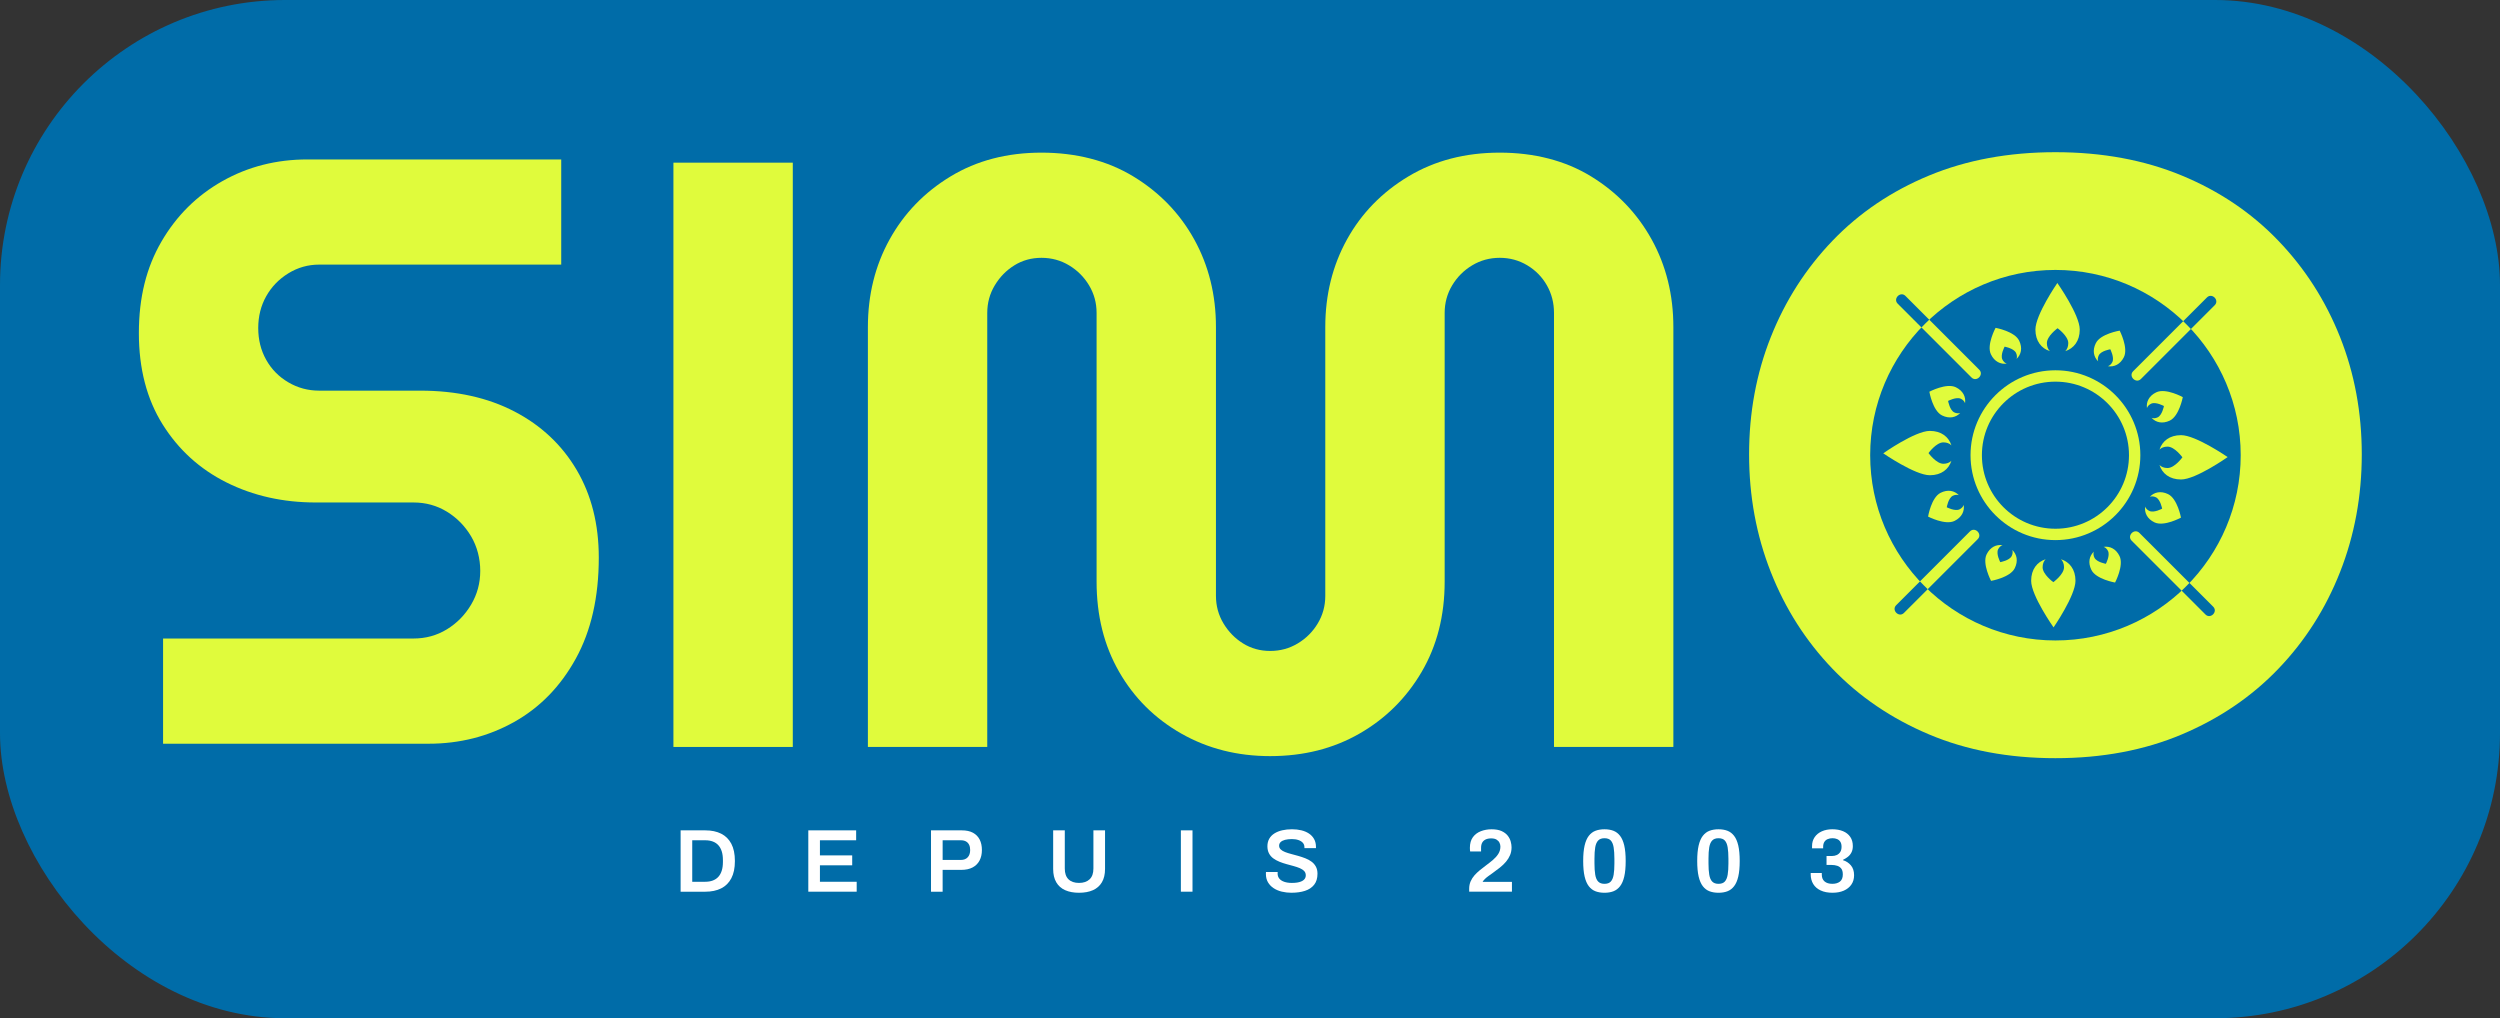
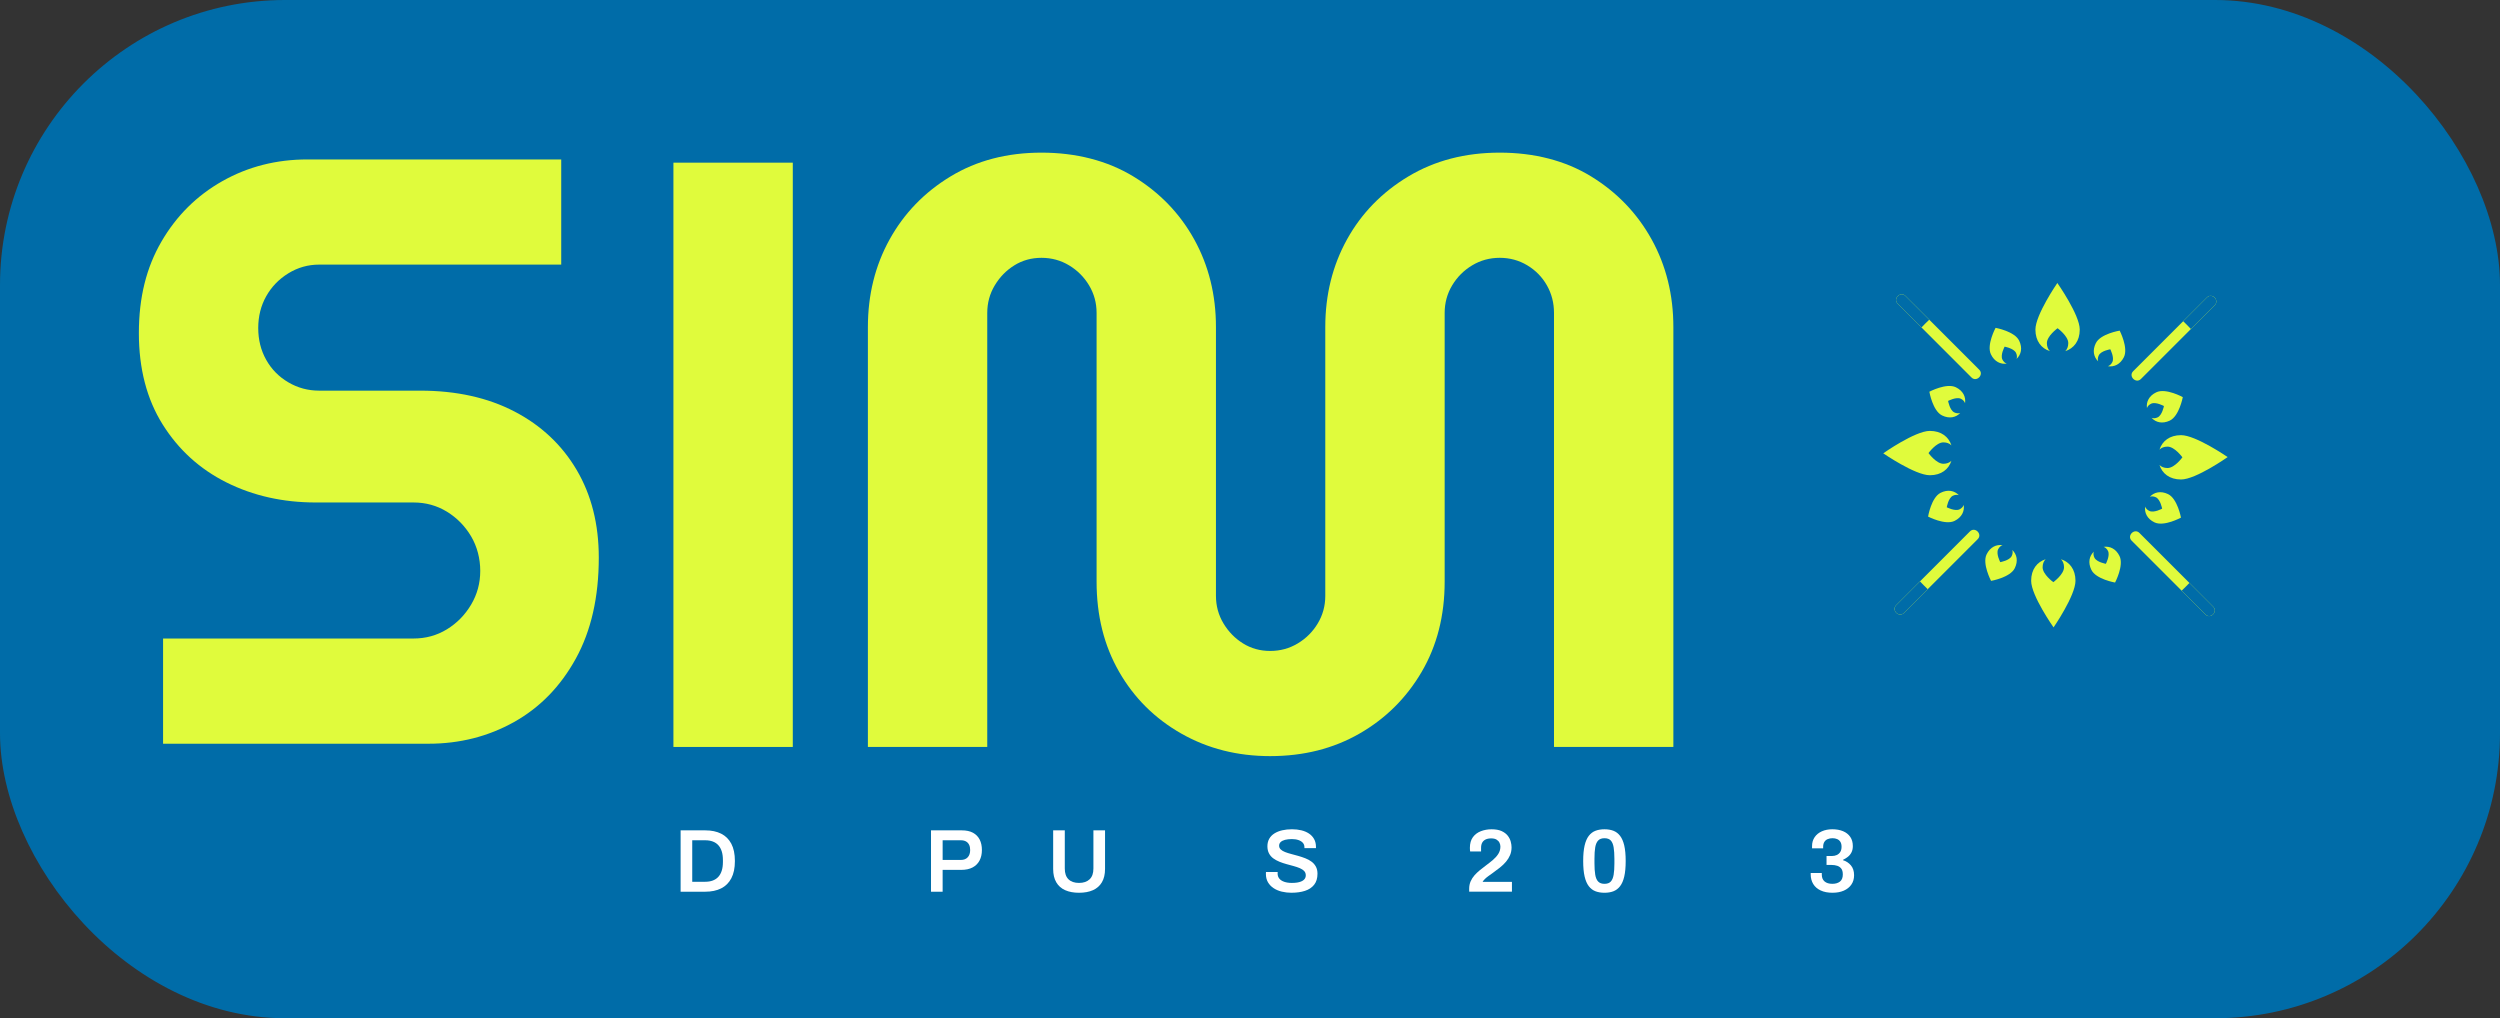
<svg xmlns="http://www.w3.org/2000/svg" id="Calque_1" version="1.1" viewBox="0 0 1920 782">
  <rect x="0" y="0" width="1920" height="782" fill="#333333" stroke="none" />
  <defs>
    <style>
      .st0 {
        fill: #006ca8;
      }

      .st1 {
        fill: #fff;
      }

      .st2 {
        fill: #e0fb3c;
      }

      .st3 {
        isolation: isolate;
      }
    </style>
  </defs>
  <rect class="st0" y="0" width="1920" height="782" rx="218.97" ry="218.97" />
  <g>
    <path class="st2" d="M125.24,571.15v-80.77h192.31c9.4,0,17.95-2.34,25.64-7.05,7.69-4.7,13.88-11,18.59-18.91,4.7-7.9,7.05-16.56,7.05-25.96s-2.36-18.69-7.05-26.6c-4.71-7.9-10.9-14.2-18.59-18.91-7.69-4.7-16.25-7.05-25.64-7.05h-75c-25.22,0-48.08-5.13-68.59-15.38-20.51-10.26-36.86-25.1-49.04-44.55-12.18-19.44-18.27-42.84-18.27-70.19s5.77-50.32,17.31-70.19c11.54-19.87,27.13-35.36,46.8-46.47,19.65-11.11,41.45-16.67,65.39-16.67h194.87v80.77h-185.9c-8.56,0-16.46,2.24-23.72,6.73-7.27,4.49-12.93,10.37-16.99,17.63-4.07,7.27-6.09,15.38-6.09,24.36s2.02,17.1,6.09,24.36c4.06,7.27,9.72,13.04,16.99,17.31,7.26,4.28,15.16,6.41,23.72,6.41h77.56c27.77,0,51.92,5.35,72.44,16.03,20.51,10.69,36.43,25.64,47.76,44.87,11.32,19.23,16.99,41.67,16.99,67.31,0,30.35-5.88,56.2-17.63,77.56-11.76,21.38-27.57,37.61-47.44,48.72-19.87,11.12-41.78,16.67-65.71,16.67H125.24v-.03Z" />
    <path class="st2" d="M975.52,580.7c-25.22,0-47.98-5.77-68.27-17.31-20.3-11.54-36.22-27.34-47.76-47.44-11.54-20.08-17.31-43.16-17.31-69.23v-206.41c0-7.69-1.92-14.74-5.77-21.15-3.85-6.41-8.97-11.54-15.39-15.39-6.41-3.85-13.46-5.77-21.15-5.77s-14.64,1.92-20.83,5.77c-6.2,3.85-11.22,8.97-15.06,15.39-3.85,6.41-5.77,13.46-5.77,21.15v333.34h-91.67V251.21c0-24.78,5.55-47.22,16.67-67.31,11.11-20.08,26.7-36.22,46.8-48.4,20.08-12.18,43.37-18.27,69.87-18.27s50.42,6.09,70.51,18.27c20.08,12.18,35.68,28.32,46.79,48.4,11.11,20.09,16.67,42.53,16.67,67.31v206.41c0,7.69,1.92,14.74,5.77,21.15,3.85,6.41,8.86,11.54,15.06,15.39,6.19,3.85,13.14,5.77,20.83,5.77s14.74-1.92,21.15-5.77,11.54-8.97,15.39-15.39c3.85-6.41,5.77-13.46,5.77-21.15v-206.41c0-24.78,5.55-47.22,16.67-67.31,11.11-20.08,26.81-36.22,47.12-48.4,20.29-12.18,43.69-18.27,70.19-18.27s50.32,6.09,70.19,18.27c19.87,12.18,35.36,28.32,46.48,48.4,11.11,20.09,16.67,42.53,16.67,67.31v322.44h-91.67V240.31c0-7.69-1.82-14.74-5.45-21.15-3.64-6.41-8.66-11.54-15.06-15.39s-13.46-5.77-21.15-5.77-14.74,1.92-21.15,5.77-11.54,8.97-15.39,15.39c-3.85,6.41-5.77,13.46-5.77,21.15v206.41c0,26.07-5.88,49.15-17.63,69.23-11.76,20.09-27.68,35.9-47.76,47.44-20.09,11.54-42.95,17.31-68.59,17.31h0Z" />
    <rect class="st2" x="517.19" y="124.93" width="91.67" height="448.73" />
-     <path class="st2" d="M1797.17,258.88c-11.12-27.99-26.92-52.67-47.44-74.04-20.51-21.37-45.19-38.03-74.04-50-28.85-11.96-61.22-17.95-97.12-17.95s-68.27,5.99-97.12,17.95c-28.85,11.97-53.53,28.64-74.04,50-20.52,21.37-36.33,46.05-47.44,74.04-11.12,27.99-16.67,58.01-16.67,90.06s5.55,62.18,16.67,90.39c11.11,28.21,26.92,52.99,47.44,74.36,20.51,21.37,45.19,38.14,74.04,50.32,28.85,12.18,61.22,18.27,97.12,18.27s68.27-6.09,97.12-18.27,53.53-28.95,74.04-50.32c20.52-21.37,36.32-46.15,47.44-74.36,11.11-28.21,16.67-58.33,16.67-90.39s-5.56-62.07-16.67-90.06Z" />
    <circle class="st0" cx="1578.58" cy="349.59" r="56.48" />
  </g>
  <g>
    <path class="st0" d="M1578.58,207.31c-78.45,0-142.28,63.83-142.28,142.28s63.83,142.28,142.28,142.28,142.28-63.83,142.28-142.28-63.83-142.28-142.28-142.28ZM1578.58,414.8c-35.96,0-65.21-29.25-65.21-65.21s29.25-65.21,65.21-65.21,65.21,29.25,65.21,65.21-29.25,65.21-65.21,65.21Z" />
    <g>
      <path class="st2" d="M1577.13,481.84s16.84-24.41,16.84-35.78c0-8.86-4.63-14.5-11.12-16.57,1.43,1.42,2.32,3.49,2.32,6.17,0,5.49-8.22,11.44-8.22,11.44,0,0-8.22-5.95-8.22-11.44,0-2.68.89-4.75,2.32-6.17-6.49,2.07-11.12,7.71-11.12,16.57,0,11.37,17.21,35.78,17.21,35.78h0Z" />
      <path class="st2" d="M1710.83,351.04s-24.41-16.84-35.78-16.84c-8.86,0-14.5,4.63-16.57,11.12,1.42-1.43,3.49-2.32,6.17-2.32,5.49,0,11.44,8.22,11.44,8.22,0,0-5.95,8.22-11.44,8.22-2.68,0-4.75-.89-6.17-2.32,2.07,6.49,7.71,11.12,16.57,11.12,11.37,0,35.78-17.21,35.78-17.21h0Z" />
      <path class="st2" d="M1580.04,217.34s-16.84,24.41-16.84,35.78c0,8.86,4.63,14.5,11.12,16.57-1.43-1.42-2.32-3.49-2.32-6.17,0-5.49,8.22-11.44,8.22-11.44,0,0,8.22,5.95,8.22,11.44,0,2.68-.89,4.75-2.32,6.17,6.49-2.07,11.12-7.71,11.12-16.57,0-11.37-17.21-35.78-17.21-35.78h0Z" />
      <path class="st2" d="M1446.34,348.14s24.41,16.84,35.78,16.84c8.86,0,14.5-4.63,16.57-11.12-1.42,1.43-3.49,2.32-6.17,2.32-5.49,0-11.44-8.22-11.44-8.22,0,0,5.95-8.22,11.44-8.22,2.68,0,4.75.89,6.17,2.32-2.07-6.49-7.71-11.12-16.57-11.12-11.37,0-35.78,17.21-35.78,17.21h0Z" />
    </g>
    <g>
      <path class="st2" d="M1532.61,251.77s-7.08,13.08-3.6,20.33c2.71,5.65,7.4,7.83,12.17,7.16-1.35-.47-2.55-1.51-3.37-3.22-1.68-3.5,1.74-9.81,1.74-9.81,0,0,7.06,1.28,8.75,4.78.82,1.71.89,3.3.41,4.64,3.5-3.31,4.73-8.32,2.02-13.97-3.48-7.25-18.12-9.9-18.12-9.9h0Z" />
      <path class="st2" d="M1481.75,300.85s2.52,14.66,9.74,18.2c5.62,2.76,10.65,1.58,13.99-1.9-1.35.46-2.94.39-4.64-.45-3.48-1.71-4.7-8.79-4.7-8.79,0,0,6.34-3.36,9.83-1.65,1.7.84,2.74,2.05,3.19,3.4.71-4.77-1.43-9.47-7.05-12.23-7.22-3.55-20.36,3.42-20.36,3.42h0Z" />
      <path class="st2" d="M1480.77,396.74s13.18,6.88,20.38,3.29c5.61-2.8,7.71-7.52,6.97-12.28-.45,1.35-1.47,2.57-3.17,3.42-3.47,1.73-9.84-1.59-9.84-1.59,0,0,1.17-7.08,4.64-8.82,1.7-.85,3.29-.94,4.64-.48-3.36-3.45-8.4-4.6-14-1.81-7.2,3.59-9.62,18.26-9.62,18.26h0Z" />
      <path class="st2" d="M1529.14,446.11s14.66-2.52,18.2-9.74c2.76-5.62,1.58-10.65-1.9-13.99.46,1.35.39,2.94-.45,4.64-1.71,3.48-8.79,4.7-8.79,4.7,0,0-3.36-6.34-1.65-9.83.84-1.7,2.05-2.74,3.4-3.19-4.77-.71-9.47,1.43-12.23,7.05-3.55,7.22,3.42,20.36,3.42,20.36h0Z" />
      <path class="st2" d="M1624.37,447.4s6.97-13.14,3.42-20.36c-2.76-5.62-7.46-7.76-12.23-7.05,1.35.46,2.56,1.49,3.4,3.19,1.71,3.49-1.65,9.83-1.65,9.83,0,0-7.07-1.22-8.79-4.7-.84-1.7-.92-3.29-.45-4.64-3.48,3.34-4.66,8.36-1.9,13.99,3.54,7.22,18.2,9.74,18.2,9.74h0Z" />
      <path class="st2" d="M1674.99,397.54s-2.7-14.62-9.96-18.08c-5.66-2.69-10.67-1.45-13.96,2.07,1.34-.48,2.93-.42,4.65.39,3.51,1.67,4.81,8.73,4.81,8.73,0,0-6.3,3.44-9.81,1.77-1.71-.82-2.76-2.01-3.24-3.36-.65,4.77,1.54,9.45,7.2,12.14,7.26,3.46,20.31-3.67,20.31-3.67h0Z" />
      <path class="st2" d="M1676.39,305s-13.03-7.17-20.3-3.74c-5.67,2.67-7.88,7.34-7.24,12.12.48-1.34,1.53-2.54,3.25-3.35,3.51-1.66,9.8,1.8,9.8,1.8,0,0-1.33,7.06-4.84,8.71-1.72.81-3.31.87-4.65.38,3.28,3.53,8.29,4.79,13.96,2.12,7.27-3.43,10.02-18.05,10.02-18.05h0Z" />
      <path class="st2" d="M1627.91,253.93s-14.68,2.38-18.29,9.57c-2.81,5.6-1.68,10.64,1.76,14.01-.45-1.35-.36-2.94.5-4.64,1.74-3.47,8.83-4.62,8.83-4.62,0,0,3.3,6.37,1.56,9.84-.85,1.7-2.07,2.72-3.43,3.16,4.76.76,9.48-1.34,12.3-6.93,3.61-7.18-3.23-20.39-3.23-20.39h0Z" />
    </g>
    <g>
      <path class="st2" d="M1694.95,228.43c-16.54,16.54-33.09,33.09-49.63,49.63l-7.06,7.06c-3.84,3.84,2.12,9.79,5.96,5.96,16.54-16.54,33.09-33.09,49.63-49.63,2.35-2.35,4.71-4.71,7.06-7.06,3.84-3.84-2.12-9.79-5.96-5.96h0Z" />
      <path class="st2" d="M1699.74,465.96c-16.54-16.54-33.09-33.09-49.63-49.63-2.35-2.35-4.71-4.71-7.06-7.06-3.84-3.84-9.79,2.12-5.96,5.96,16.54,16.54,33.09,33.09,49.63,49.63,2.35,2.35,4.71,4.71,7.06,7.06,3.84,3.84,9.79-2.12,5.96-5.96h0Z" />
      <path class="st2" d="M1462.21,470.75c16.54-16.54,33.09-33.09,49.63-49.63,2.35-2.35,4.71-4.71,7.06-7.06,3.84-3.84-2.12-9.79-5.96-5.96-16.54,16.54-33.09,33.09-49.63,49.63-2.35,2.35-4.71,4.71-7.06,7.06-3.84,3.84,2.12,9.79,5.96,5.96h0Z" />
      <path class="st2" d="M1457.42,233.22c16.54,16.54,33.09,33.09,49.63,49.63,2.35,2.35,4.71,4.71,7.06,7.06,3.84,3.84,9.79-2.12,5.96-5.96-16.54-16.54-33.09-33.09-49.63-49.63-2.35-2.35-4.71-4.71-7.06-7.06-3.84-3.84-9.79,2.12-5.96,5.96h0Z" />
    </g>
    <g>
      <path class="st0" d="M1682.62,252.68c3.74-3.74,7.48-7.48,11.23-11.23,2.35-2.35,4.71-4.71,7.06-7.06,3.84-3.84-2.12-9.79-5.96-5.96-6.09,6.09-12.17,12.17-18.26,18.26,2.03,1.94,4.01,3.93,5.93,5.98h0Z" />
      <path class="st0" d="M1681.48,447.7c-1.94,2.03-3.93,4.01-5.98,5.93,3.74,3.74,7.48,7.48,11.23,11.23,2.35,2.35,4.71,4.71,7.06,7.06,3.84,3.84,9.79-2.12,5.96-5.96-6.09-6.09-12.17-12.17-18.26-18.26h-.01Z" />
      <path class="st0" d="M1474.55,446.5c-3.74,3.74-7.48,7.48-11.23,11.23-2.35,2.35-4.71,4.71-7.06,7.06-3.84,3.84,2.12,9.79,5.96,5.96,6.09-6.09,12.17-12.17,18.26-18.26-2.03-1.94-4.01-3.93-5.93-5.98h0Z" />
      <path class="st0" d="M1481.67,245.55c-3.74-3.74-7.48-7.48-11.23-11.23-2.35-2.35-4.71-4.71-7.06-7.06-3.84-3.84-9.79,2.12-5.96,5.96,6.09,6.09,12.17,12.17,18.26,18.26,1.94-2.03,3.93-4.01,5.98-5.93h.01Z" />
    </g>
  </g>
  <g class="st3">
    <path class="st1" d="M522.71,684.82v-47.11h18.89c4.76,0,8.84.85,12.22,2.54,3.39,1.69,6,4.27,7.83,7.73,1.83,3.46,2.75,7.89,2.75,13.29s-.92,9.78-2.75,13.26c-1.83,3.48-4.44,6.07-7.83,7.76-3.39,1.69-7.46,2.54-12.22,2.54h-18.89ZM531.64,677.2h9.96c2.2,0,4.14-.32,5.84-.96,1.69-.64,3.11-1.59,4.26-2.85,1.14-1.26,2.01-2.84,2.61-4.74.59-1.9.89-4.11.89-6.63v-1.44c0-2.56-.3-4.8-.89-6.7-.6-1.9-1.47-3.48-2.61-4.74-1.14-1.26-2.56-2.21-4.26-2.85-1.69-.64-3.64-.96-5.84-.96h-9.96v31.87Z" />
-     <path class="st1" d="M620.78,684.82v-47.11h36.74v7.62h-27.82v11.61h24.79v7.62h-24.79v12.64h28.23v7.62h-37.16Z" />
    <path class="st1" d="M715.01,684.82v-47.11h23.63c3.48,0,6.35.62,8.62,1.85s3.97,2.98,5.12,5.22,1.72,4.92,1.72,8.04-.6,5.75-1.79,8.04c-1.19,2.29-2.96,4.06-5.32,5.32-2.36,1.26-5.3,1.89-8.83,1.89h-14.22v16.76h-8.93ZM723.94,660.44h13.94c2.29,0,4.06-.67,5.32-2.03,1.26-1.35,1.89-3.22,1.89-5.6,0-1.6-.28-2.95-.82-4.05-.55-1.1-1.35-1.95-2.4-2.54-1.05-.59-2.38-.89-3.98-.89h-13.94v15.11Z" />
    <path class="st1" d="M828.68,685.64c-4.12,0-7.67-.66-10.65-1.99-2.98-1.33-5.25-3.35-6.83-6.08-1.58-2.72-2.37-6.12-2.37-10.2v-29.67h8.93v29.39c0,3.62.95,6.35,2.85,8.21,1.9,1.85,4.59,2.78,8.07,2.78s6.19-.93,8.14-2.78c1.95-1.85,2.92-4.59,2.92-8.21v-29.39h8.93v29.67c0,4.08-.8,7.47-2.4,10.2-1.6,2.72-3.89,4.75-6.87,6.08-2.98,1.33-6.55,1.99-10.71,1.99Z" />
-     <path class="st1" d="M906.91,684.82v-47.11h8.93v47.11h-8.93Z" />
    <path class="st1" d="M991.93,685.64c-2.61,0-5.11-.29-7.49-.86-2.38-.57-4.49-1.46-6.32-2.68-1.83-1.21-3.27-2.72-4.33-4.53-1.05-1.81-1.58-3.95-1.58-6.42,0-.28.01-.55.03-.82.02-.28.03-.48.03-.62h9c0,.09-.01.26-.03.51-.02.25-.03.47-.03.65,0,1.51.43,2.81,1.3,3.88.87,1.08,2.13,1.9,3.78,2.47,1.65.57,3.59.86,5.84.86,1.51,0,2.85-.09,4.02-.27s2.17-.45,3.02-.79c.85-.34,1.55-.76,2.09-1.24.55-.48.95-1.02,1.2-1.61.25-.59.38-1.24.38-1.92,0-1.33-.41-2.43-1.24-3.3-.82-.87-1.93-1.6-3.33-2.2-1.4-.59-2.98-1.13-4.74-1.61s-3.57-.97-5.42-1.48c-1.85-.5-3.66-1.11-5.43-1.82-1.76-.71-3.34-1.57-4.74-2.58-1.4-1.01-2.51-2.28-3.33-3.81s-1.24-3.38-1.24-5.53.47-4.12,1.41-5.77c.94-1.65,2.27-3.01,3.98-4.09,1.72-1.08,3.72-1.88,6.01-2.4,2.29-.53,4.78-.79,7.49-.79,2.52,0,4.89.26,7.11.79s4.18,1.35,5.87,2.47c1.69,1.12,3.02,2.54,3.98,4.26.96,1.72,1.44,3.77,1.44,6.15v.82h-8.86v-.69c0-1.33-.4-2.45-1.2-3.37-.8-.92-1.92-1.62-3.37-2.13s-3.12-.76-5.05-.76c-2.06,0-3.82.2-5.29.58-1.47.39-2.59.96-3.37,1.72-.78.76-1.17,1.68-1.17,2.78s.41,2.11,1.24,2.88c.82.78,1.93,1.44,3.33,1.99,1.4.55,2.98,1.05,4.74,1.51,1.76.46,3.57.95,5.43,1.48,1.85.53,3.66,1.13,5.42,1.82,1.76.69,3.34,1.54,4.74,2.58,1.4,1.03,2.51,2.3,3.33,3.81s1.24,3.32,1.24,5.43c0,3.53-.86,6.36-2.58,8.52-1.72,2.15-4.08,3.71-7.07,4.67-3,.96-6.42,1.44-10.27,1.44Z" />
    <path class="st1" d="M1128.33,684.82v-2.27c0-2.06.37-3.94,1.1-5.63.73-1.69,1.72-3.24,2.95-4.64,1.24-1.4,2.62-2.72,4.16-3.98,1.53-1.26,3.08-2.46,4.64-3.61,1.92-1.42,3.73-2.85,5.43-4.29,1.69-1.44,3.07-3,4.12-4.67,1.05-1.67,1.58-3.54,1.58-5.6,0-.96-.23-1.92-.69-2.88-.46-.96-1.2-1.76-2.23-2.4-1.03-.64-2.42-.96-4.16-.96s-3.18.29-4.33.86c-1.15.57-2,1.39-2.58,2.44-.57,1.05-.86,2.36-.86,3.92v2.82h-8.38c-.05-.23-.09-.57-.14-1.03-.05-.46-.07-1.03-.07-1.72,0-3.39.77-6.12,2.3-8.21,1.53-2.08,3.57-3.62,6.11-4.6,2.54-.98,5.3-1.48,8.28-1.48s5.67.46,7.66,1.37c1.99.92,3.55,2.08,4.67,3.5,1.12,1.42,1.9,2.93,2.33,4.53.43,1.6.65,3.07.65,4.4,0,2.2-.38,4.2-1.13,6.01-.76,1.81-1.8,3.5-3.12,5.08-1.33,1.58-2.9,3.09-4.71,4.53-1.81,1.44-3.74,2.9-5.8,4.36-1.05.73-2.08,1.47-3.09,2.2-1.01.73-1.89,1.47-2.64,2.2-.75.73-1.34,1.47-1.75,2.2h22.53v7.55h-32.83Z" />
    <path class="st1" d="M1232.24,685.64c-2.56,0-4.85-.38-6.87-1.13-2.01-.76-3.73-2.05-5.15-3.88-1.42-1.83-2.5-4.32-3.23-7.45-.73-3.14-1.1-7.11-1.1-11.92s.37-8.78,1.1-11.92c.73-3.14,1.81-5.62,3.23-7.45,1.42-1.83,3.14-3.12,5.15-3.88,2.01-.75,4.3-1.13,6.87-1.13s4.84.38,6.83,1.13c1.99.76,3.7,2.05,5.12,3.88,1.42,1.83,2.5,4.32,3.23,7.45.73,3.14,1.1,7.11,1.1,11.92s-.37,8.78-1.1,11.92c-.73,3.14-1.81,5.62-3.23,7.45-1.42,1.83-3.12,3.12-5.12,3.88-1.99.75-4.27,1.13-6.83,1.13ZM1232.24,678.78c2.15,0,3.77-.58,4.84-1.75,1.08-1.17,1.81-2.91,2.2-5.22.39-2.31.58-5.19.58-8.62v-3.57c0-3.53-.2-6.47-.58-8.83-.39-2.36-1.12-4.12-2.2-5.29s-2.69-1.75-4.84-1.75-3.72.58-4.84,1.75c-1.12,1.17-1.88,2.91-2.27,5.22-.39,2.31-.58,5.21-.58,8.69v3.57c0,3.48.19,6.4.58,8.76.39,2.36,1.14,4.12,2.27,5.29,1.12,1.17,2.74,1.75,4.84,1.75Z" />
-     <path class="st1" d="M1319.81,685.64c-2.57,0-4.85-.38-6.87-1.13-2.02-.76-3.73-2.05-5.15-3.88-1.42-1.83-2.5-4.32-3.23-7.45-.73-3.14-1.1-7.11-1.1-11.92s.37-8.78,1.1-11.92c.73-3.14,1.81-5.62,3.23-7.45,1.42-1.83,3.14-3.12,5.15-3.88,2.01-.75,4.3-1.13,6.87-1.13s4.84.38,6.83,1.13c1.99.76,3.7,2.05,5.12,3.88,1.42,1.83,2.5,4.32,3.23,7.45.73,3.14,1.1,7.11,1.1,11.92s-.37,8.78-1.1,11.92c-.73,3.14-1.81,5.62-3.23,7.45-1.42,1.83-3.12,3.12-5.12,3.88-1.99.75-4.27,1.13-6.83,1.13ZM1319.81,678.78c2.15,0,3.77-.58,4.84-1.75,1.08-1.17,1.81-2.91,2.2-5.22.39-2.31.58-5.19.58-8.62v-3.57c0-3.53-.2-6.47-.58-8.83-.39-2.36-1.12-4.12-2.2-5.29-1.08-1.17-2.69-1.75-4.84-1.75s-3.72.58-4.84,1.75c-1.12,1.17-1.88,2.91-2.27,5.22-.39,2.31-.58,5.21-.58,8.69v3.57c0,3.48.19,6.4.58,8.76.39,2.36,1.14,4.12,2.27,5.29,1.12,1.17,2.74,1.75,4.84,1.75Z" />
    <path class="st1" d="M1407.51,685.64c-3.62,0-6.69-.58-9.2-1.75-2.52-1.17-4.43-2.82-5.73-4.95s-1.96-4.61-1.96-7.45v-1.03h8.52v1.24c0,2.29.71,4.04,2.13,5.25,1.42,1.21,3.41,1.82,5.97,1.82,2.43,0,4.37-.57,5.84-1.72,1.46-1.14,2.2-2.98,2.2-5.49,0-1.97-.4-3.47-1.2-4.5-.8-1.03-1.85-1.75-3.16-2.16-1.31-.41-2.71-.62-4.22-.62h-3.92v-6.87h4.12c1.37,0,2.62-.25,3.74-.76,1.12-.5,2.01-1.28,2.68-2.33.66-1.05,1-2.38,1-3.98s-.3-2.82-.89-3.78c-.6-.96-1.42-1.67-2.47-2.13-1.05-.46-2.24-.69-3.57-.69-1.42,0-2.68.24-3.78.72-1.1.48-1.95,1.21-2.54,2.2-.6.98-.89,2.23-.89,3.74v1.1h-8.52v-1.72c0-2.61.66-4.89,1.99-6.83,1.33-1.95,3.17-3.45,5.53-4.5,2.36-1.05,5.05-1.58,8.07-1.58s5.85.49,8.21,1.48c2.36.99,4.2,2.44,5.53,4.36,1.33,1.92,1.99,4.28,1.99,7.07,0,1.83-.33,3.42-1,4.77-.67,1.35-1.57,2.48-2.71,3.4-1.15.92-2.43,1.72-3.85,2.4v.27c2.43.73,4.45,2.06,6.08,3.98,1.62,1.92,2.44,4.44,2.44,7.56,0,2.79-.7,5.2-2.09,7.21-1.4,2.02-3.33,3.56-5.8,4.64s-5.31,1.61-8.52,1.61Z" />
  </g>
</svg>